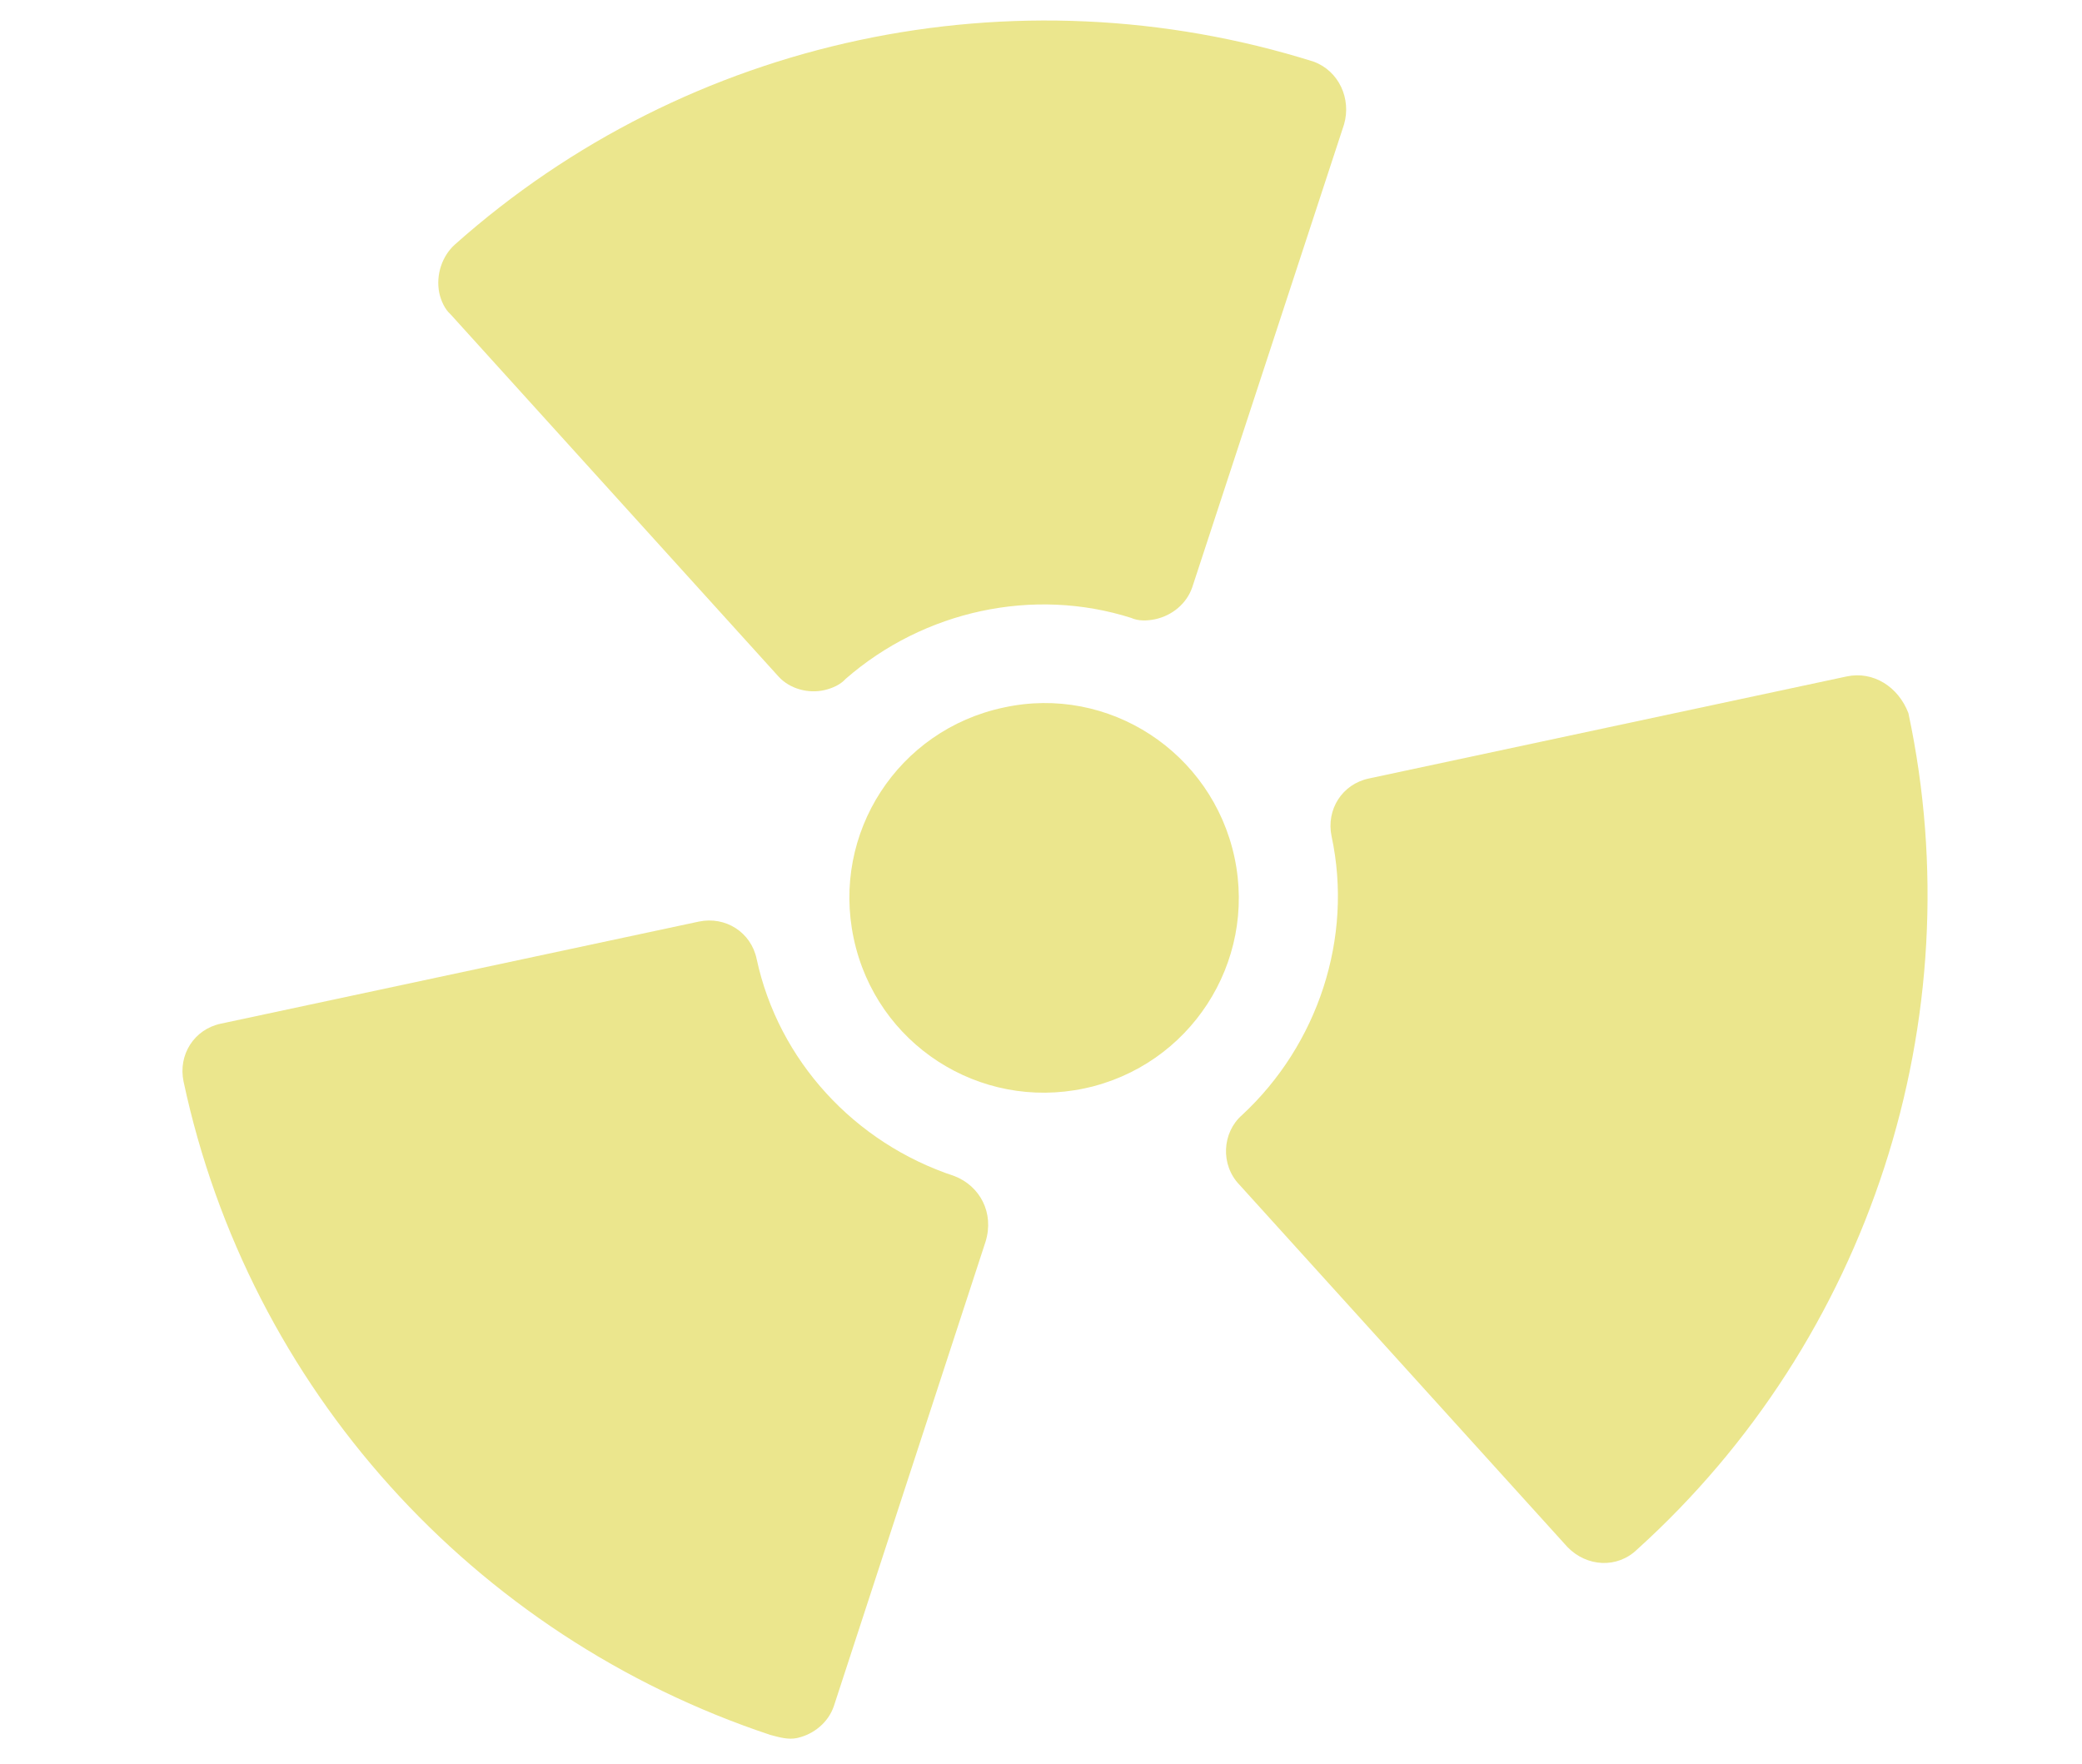
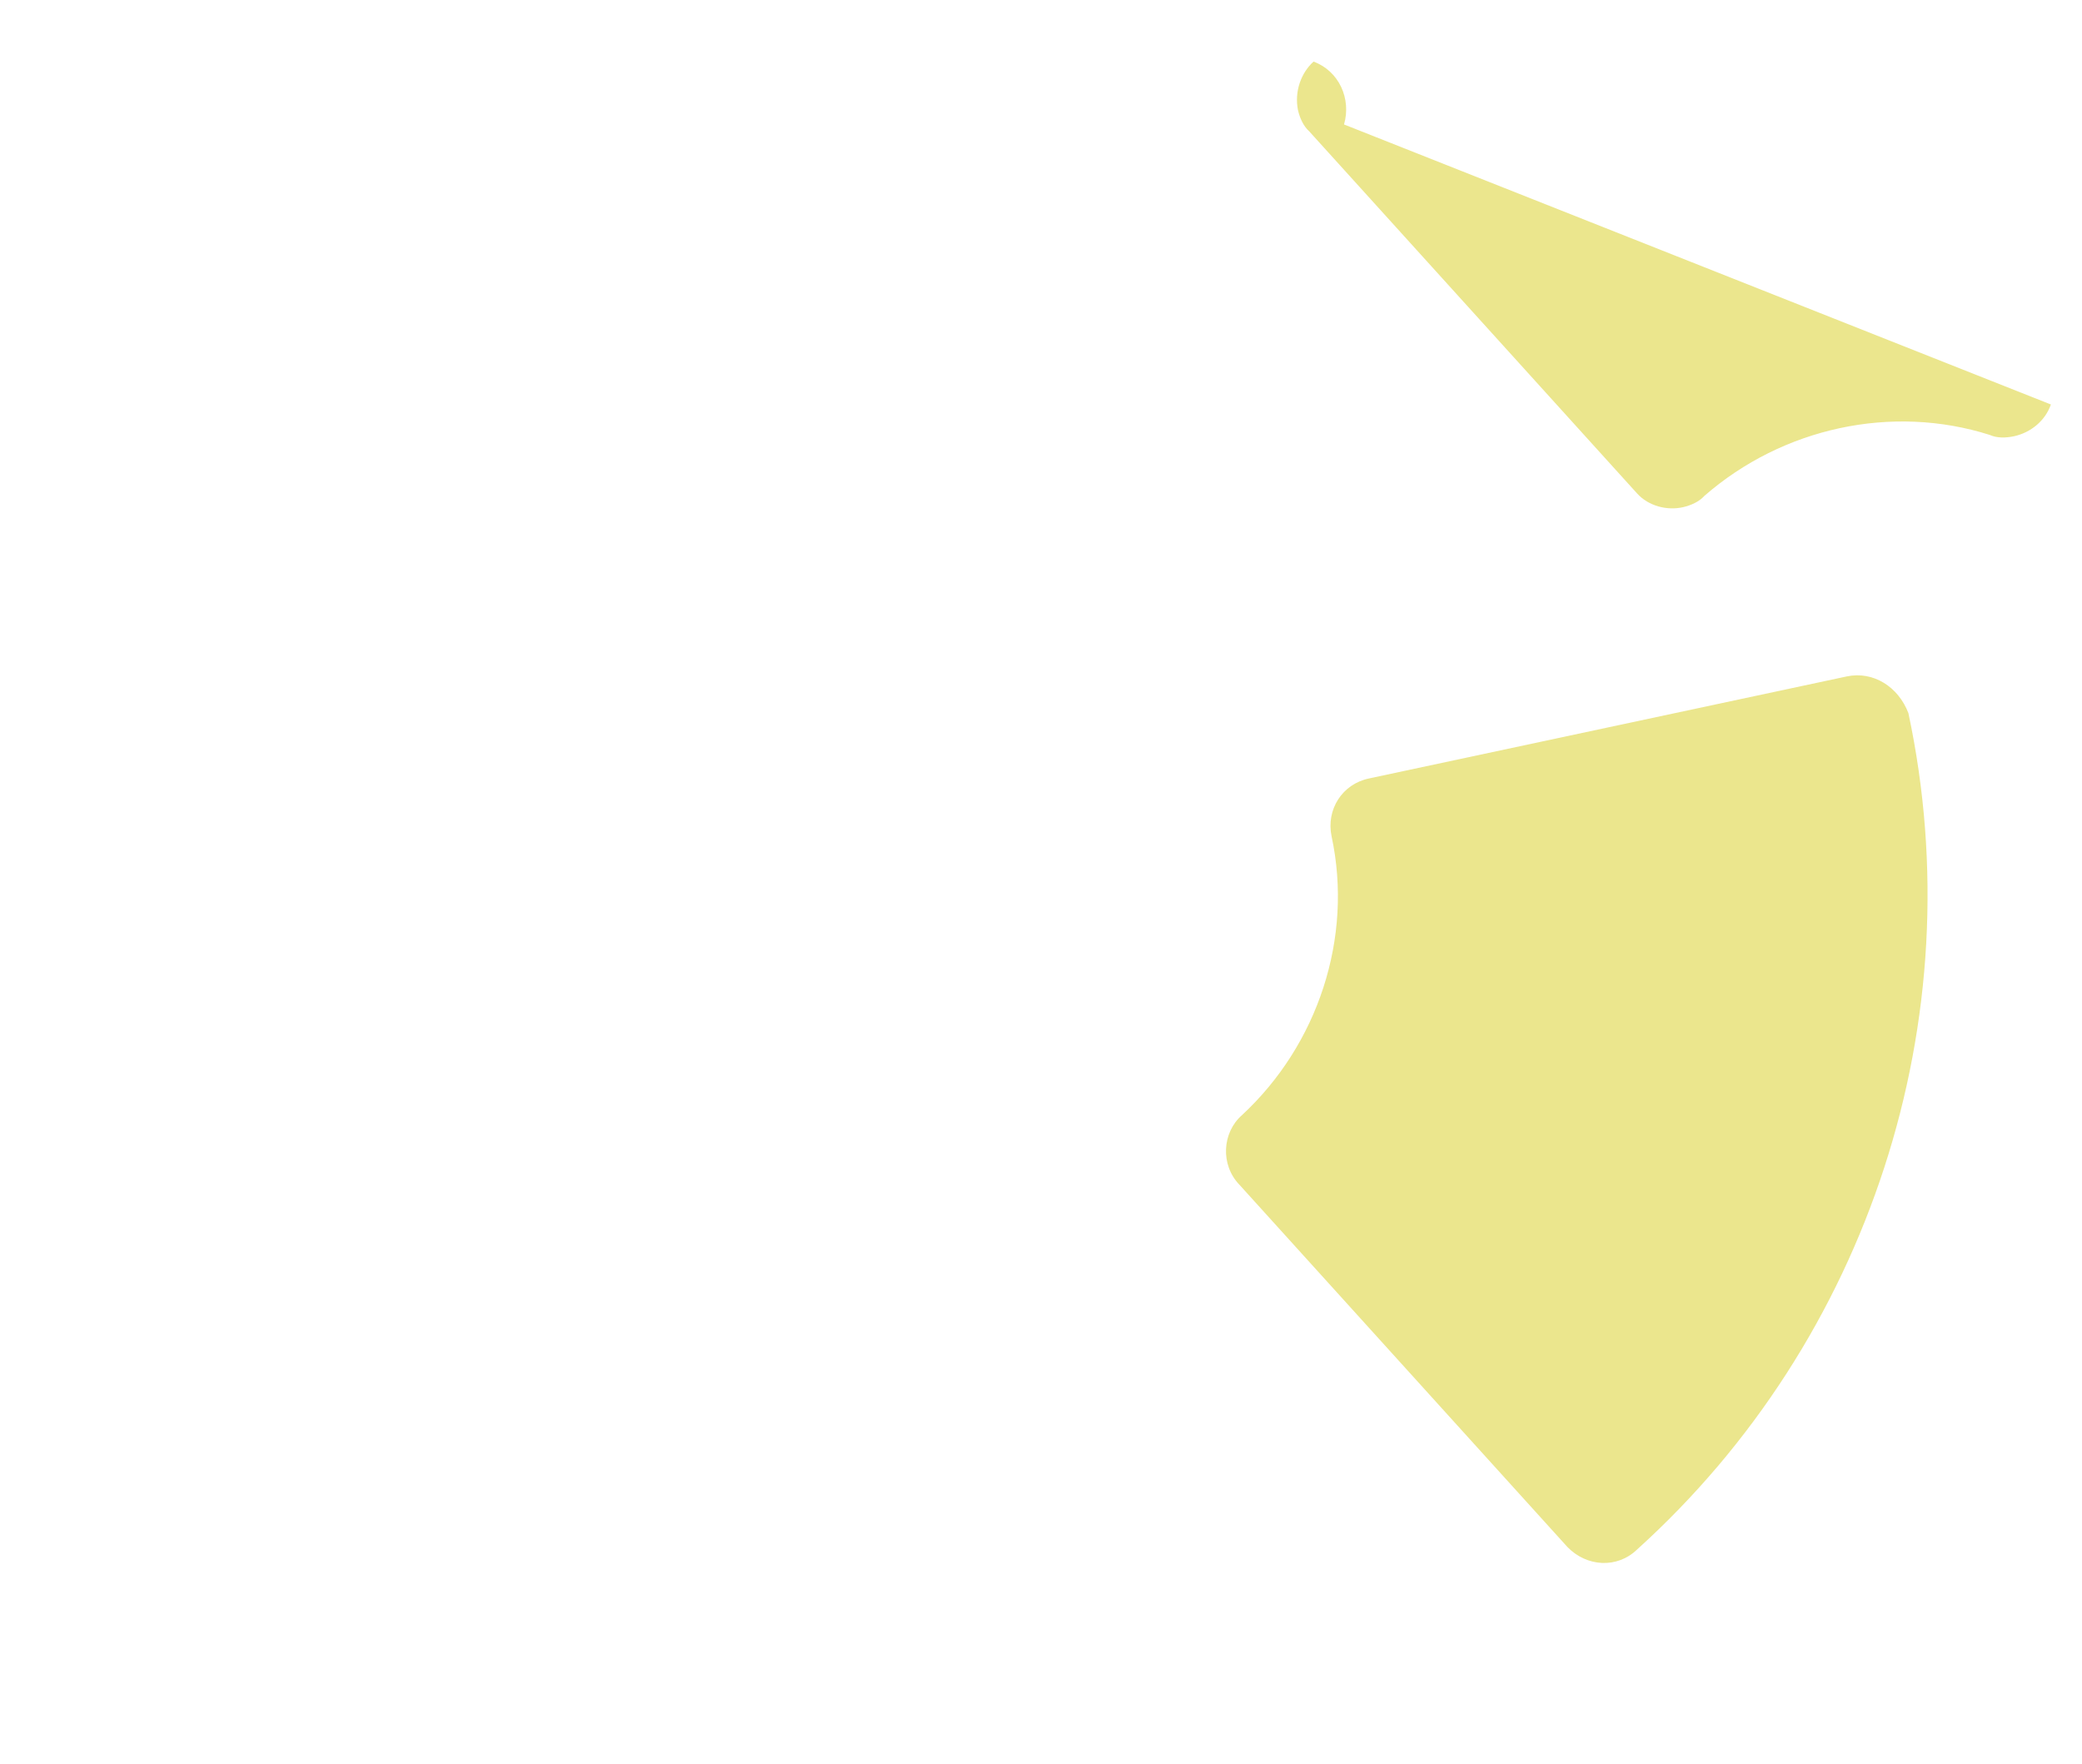
<svg xmlns="http://www.w3.org/2000/svg" version="1.1" id="Capa_1" x="0px" y="0px" viewBox="1250 0 334.6 283.5" enable-background="new 1250 0 334.6 283.5" xml:space="preserve">
  <g>
    <g>
-       <path fill="#EBE68D" d="M1411.3,113.7c-17,3.6-27.7,20.2-24.1,37.1c3.6,17,20.2,27.7,37.1,24.1s27.7-20.2,24.1-37.1    S1428.2,110,1411.3,113.7z" />
-     </g>
+       </g>
  </g>
  <g>
    <g>
-       <path fill="#EBE68D" d="M1461.1,9.9C1413-5.2,1360.5,6,1323.1,39.3c-2,1.8-3.1,4.8-2.5,7.8c0.3,1.3,0.9,2.6,1.8,3.4l52.7,58.2    c1.8,2,4.8,2.8,7.4,2.2c1.3-0.3,2.6-0.9,3.4-1.8c12.6-11,30.2-14.8,45.9-9.8c1.1,0.5,2.5,0.5,3.9,0.2c2.7-0.6,5-2.5,5.9-5.1    L1466,20C1467.2,15.9,1465.2,11.4,1461.1,9.9z" />
+       <path fill="#EBE68D" d="M1461.1,9.9c-2,1.8-3.1,4.8-2.5,7.8c0.3,1.3,0.9,2.6,1.8,3.4l52.7,58.2    c1.8,2,4.8,2.8,7.4,2.2c1.3-0.3,2.6-0.9,3.4-1.8c12.6-11,30.2-14.8,45.9-9.8c1.1,0.5,2.5,0.5,3.9,0.2c2.7-0.6,5-2.5,5.9-5.1    L1466,20C1467.2,15.9,1465.2,11.4,1461.1,9.9z" />
    </g>
  </g>
  <g>
    <g>
      <path fill="#EBE68D" d="M1546.8,108.7l-76.8,16.4c-4.3,0.9-6.9,5-6,9.3c3.5,16.3-2.2,33.5-14.4,44.8c-3.2,2.8-3.5,8-0.4,11.2    l52.7,58.2c3.1,3.2,8,3.5,11.2,0.4c37.3-33.7,54.1-85.2,43.6-134.4C1555.1,110.4,1551.1,107.8,1546.8,108.7z" />
    </g>
  </g>
  <g>
    <g>
-       <path fill="#EBE68D" d="M1403.4,189c-16.1-5.3-28.3-18.6-31.8-34.9c-0.9-4.3-5-6.9-9.3-6l-76.8,16.4c-4.3,0.9-6.9,5-6,9.3    c10.5,49.2,46.5,89.1,94.3,105c1.5,0.4,2.9,0.8,4.3,0.5c2.7-0.6,5-2.5,5.9-5.1l24.4-74.7C1409.8,194.9,1407.5,190.6,1403.4,189z" />
-     </g>
+       </g>
  </g>
</svg>